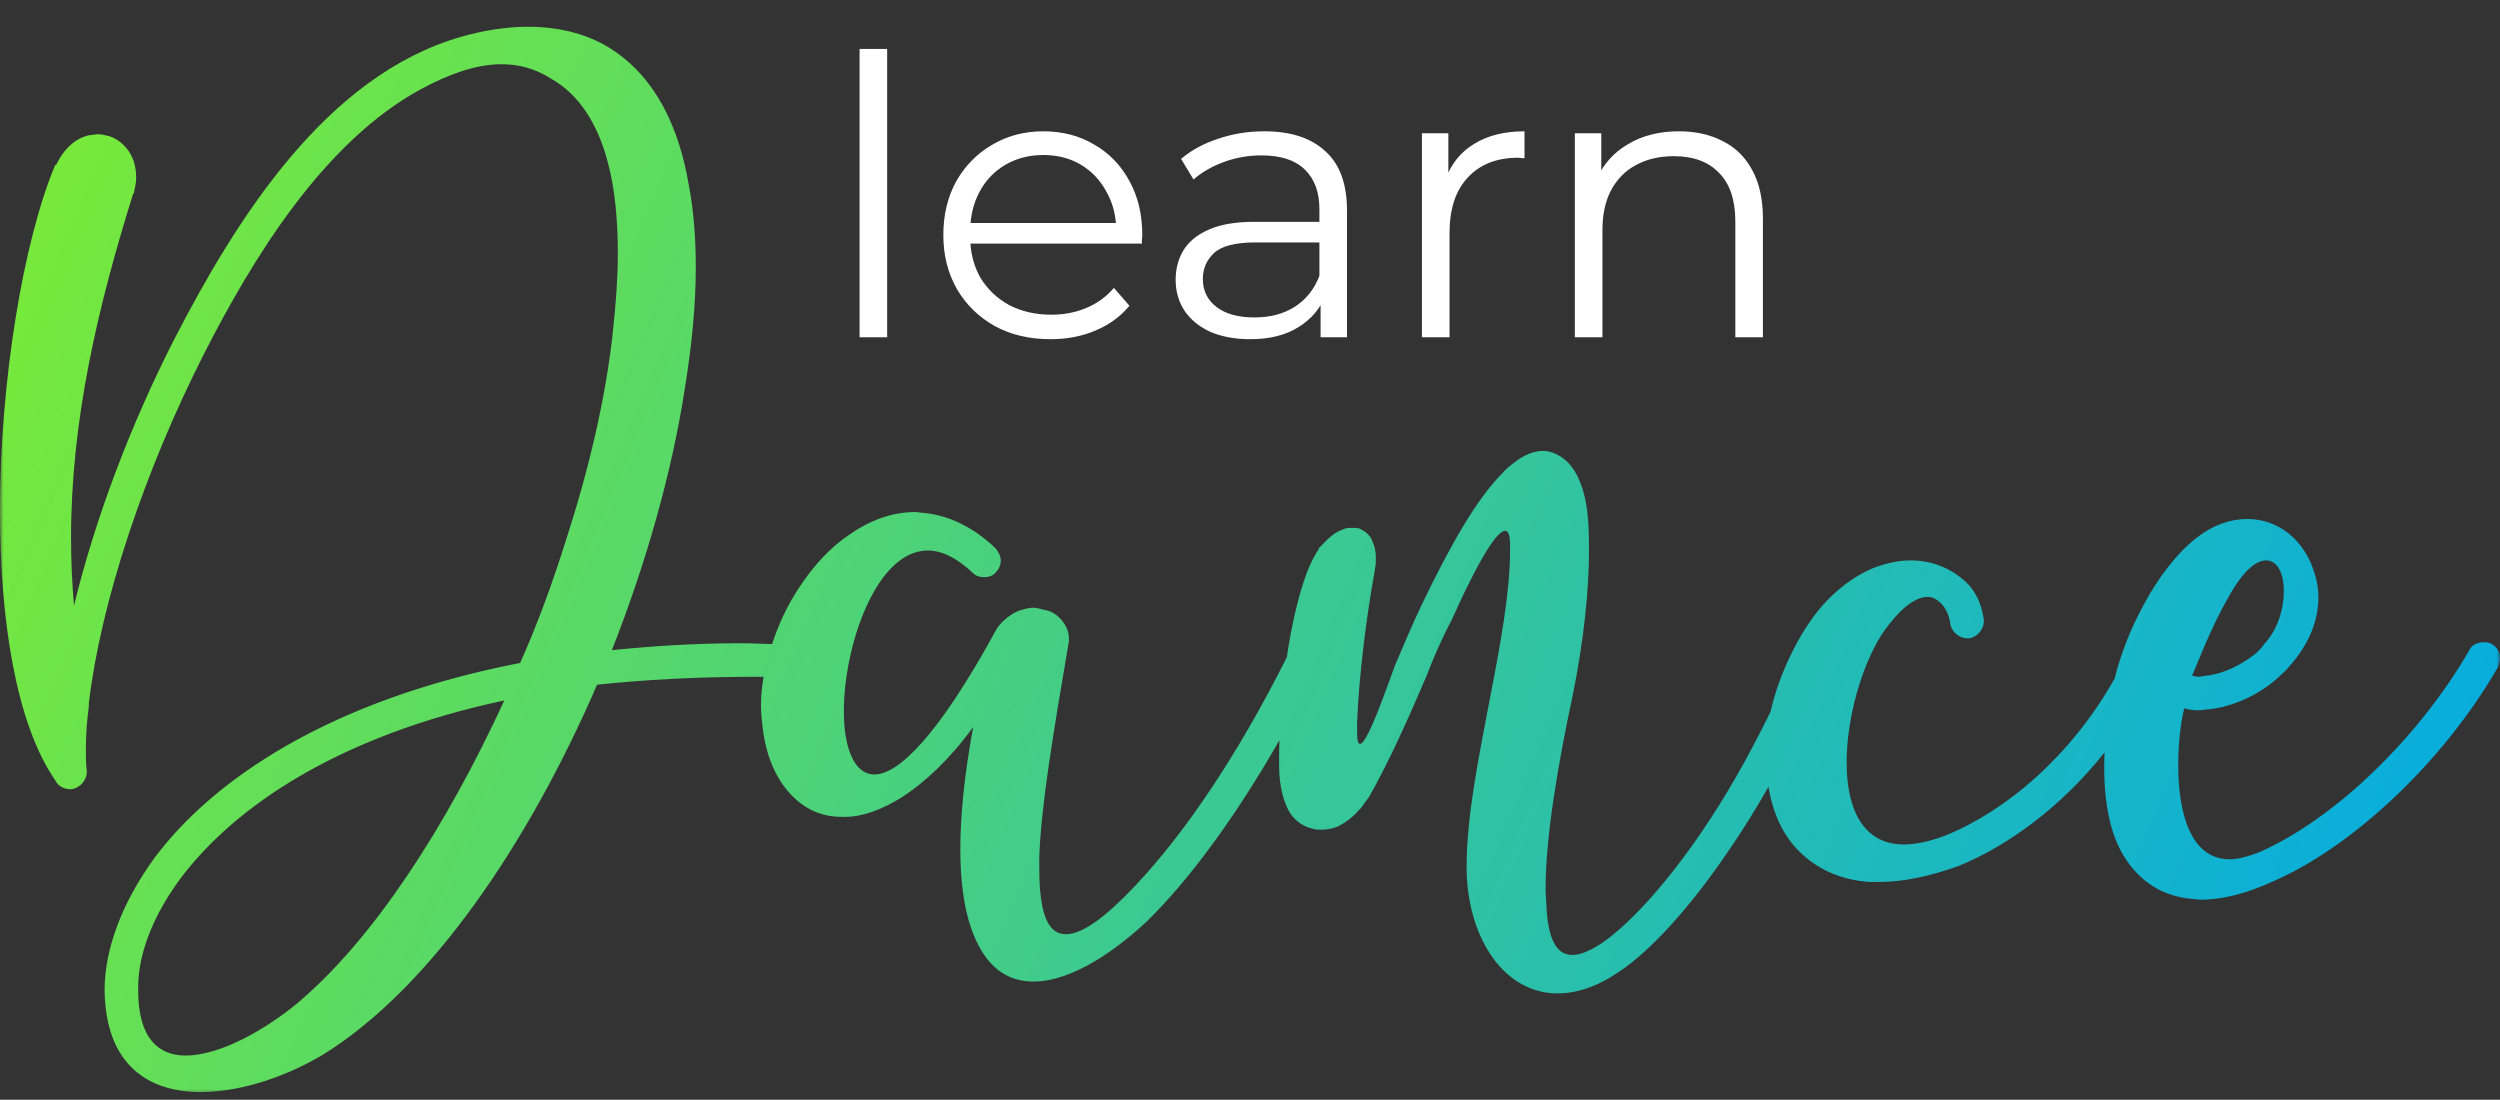
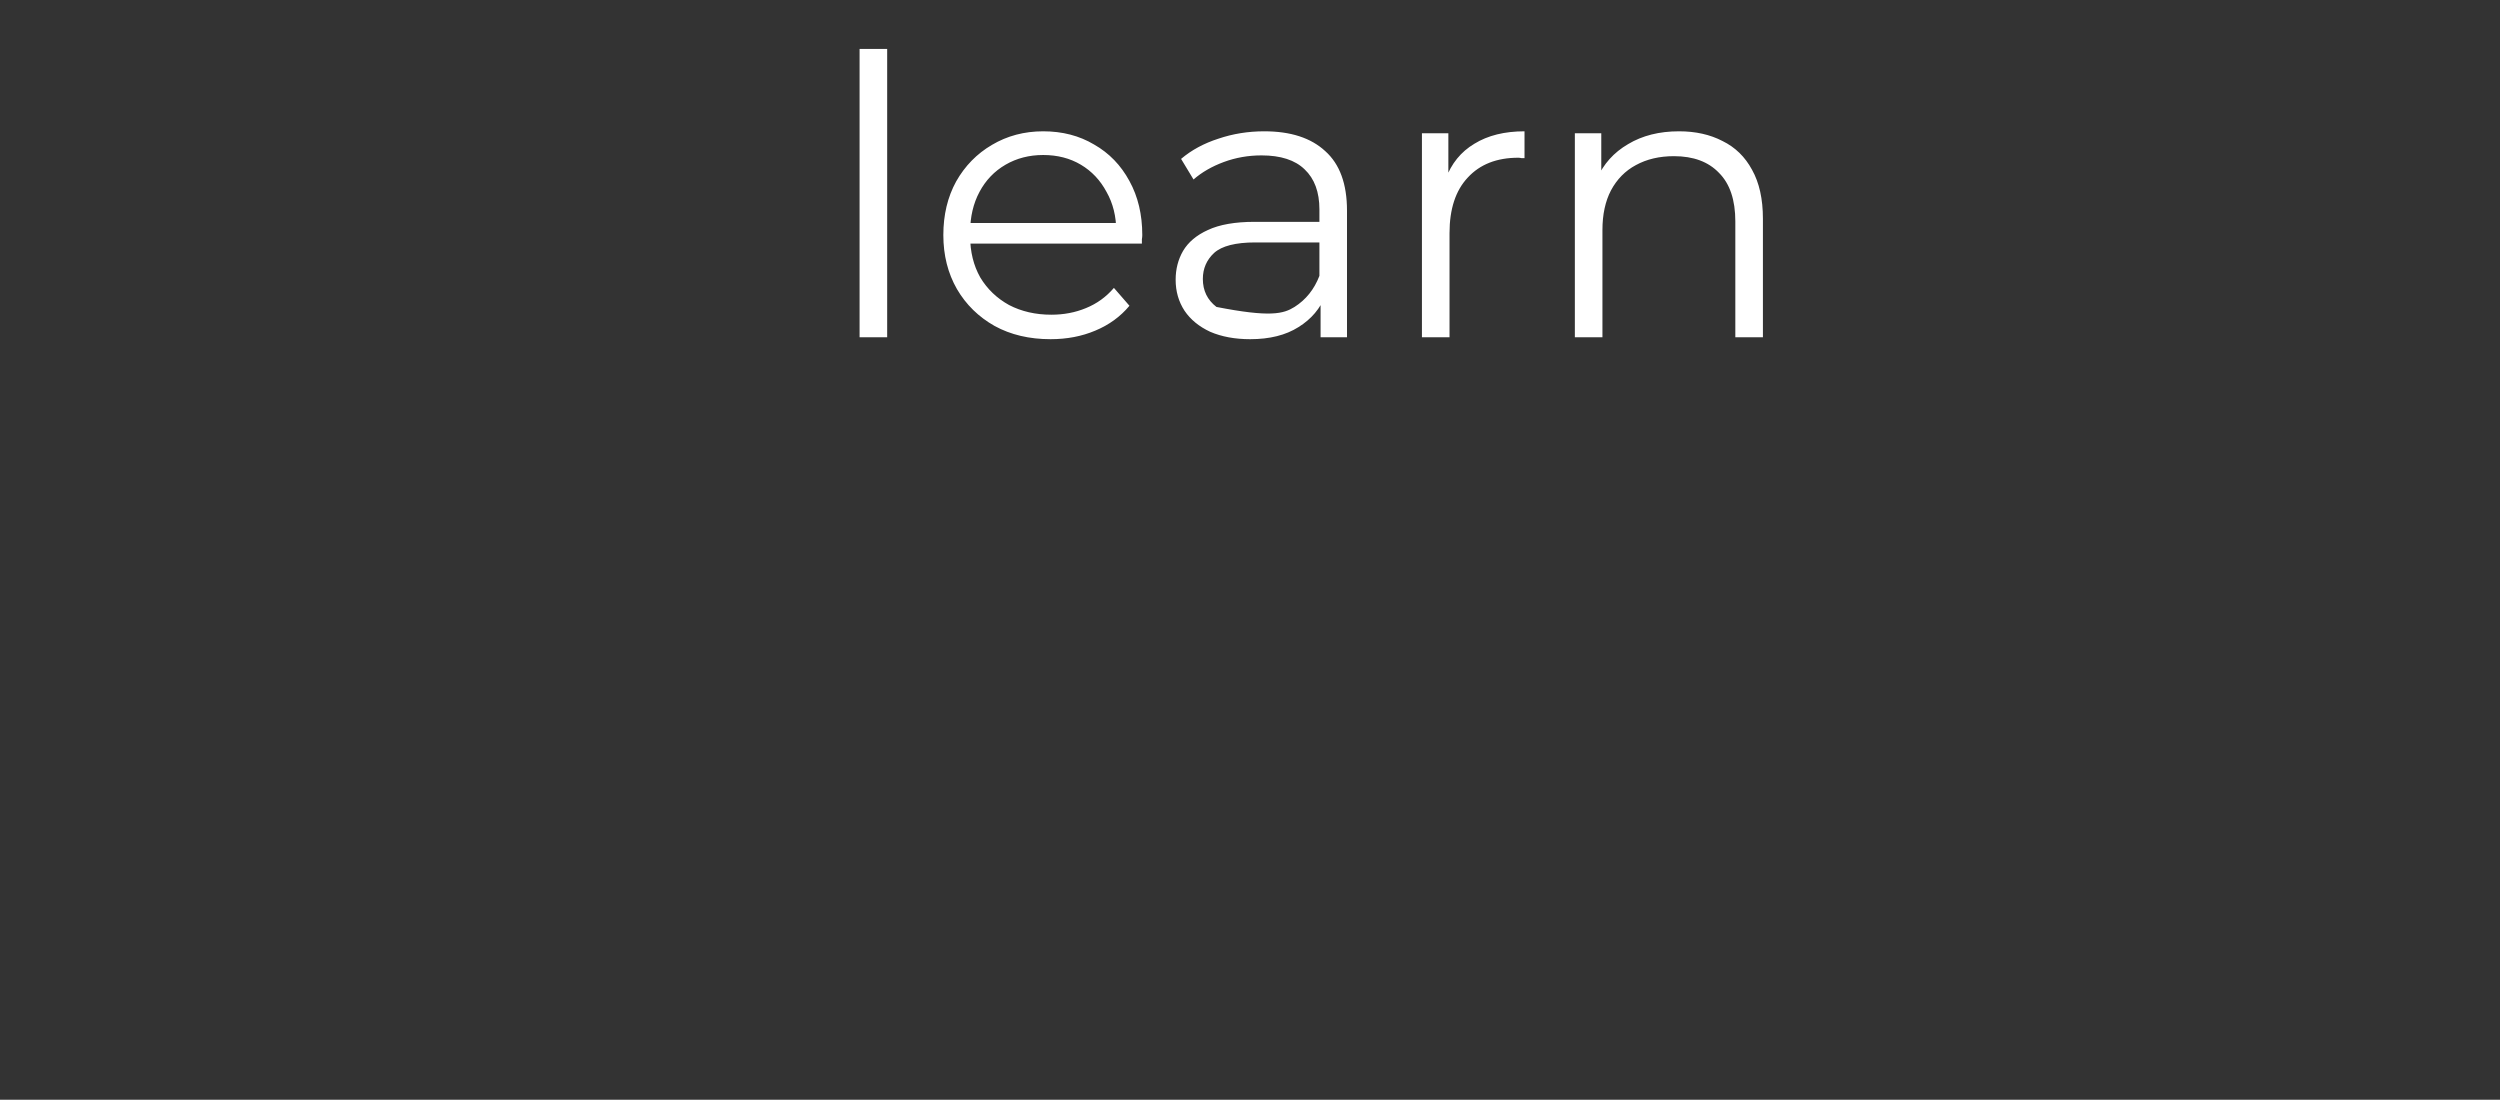
<svg xmlns="http://www.w3.org/2000/svg" width="341" height="150" viewBox="0 0 341 150" fill="none">
  <rect x="0" y="0" width="341" height="150" fill="#333333" stroke="none" />
  <g clip-path="url(#clip0_843_9)">
    <mask id="mask0_843_9" style="mask-type:luminance" maskUnits="userSpaceOnUse" x="0" y="0" width="341" height="150">
-       <path d="M341 0.5H0V149.5H341V0.5Z" fill="white" />
-     </mask>
+       </mask>
    <g mask="url(#mask0_843_9)">
-       <path d="M340.731 90.968C333.325 103.882 320.942 115.454 310.171 120.162C306.672 121.776 303.307 122.718 300.208 122.718C299.669 122.718 299.131 122.583 298.727 122.583C294.958 122.18 291.863 120.297 289.709 116.799C287.959 113.974 287.017 109.939 287.017 104.692C287.017 104.023 287.035 103.332 287.064 102.633C281.197 109.997 274.008 115.325 267.094 118.144C263.325 119.49 259.688 120.297 256.323 120.297H254.977C251.073 120.028 247.708 118.548 245.151 115.857C243.12 113.731 241.812 110.88 241.221 107.318C239.469 110.406 237.722 113.211 235.993 115.723C230.205 124.335 224.821 129.851 221.049 132.406C217.953 134.559 215.127 135.5 212.435 135.5C205.301 135.5 200.318 128.236 200.049 118.951V118.144C200.049 111.418 201.664 103.479 203.145 95.676C204.628 88.143 205.974 80.742 205.974 75.092V74.285C205.974 72.939 205.705 72.401 205.301 72.401C203.414 72.401 198.703 83.028 198.03 84.508C196.818 86.798 195.607 89.488 194.53 92.313C192.107 97.963 189.55 103.748 186.724 108.728C186.32 109.266 185.916 109.804 185.647 110.208L185.378 110.477C184.555 111.432 183.546 112.21 182.413 112.763C181.74 113.033 180.933 113.167 180.26 113.167C179.856 113.167 179.452 113.167 179.048 113.033C177.837 112.763 176.76 112.091 175.953 110.88C175.145 109.535 174.472 107.383 174.472 104.423V103.479C174.472 102.686 174.493 101.829 174.522 100.949C168.383 111.684 162.127 120.089 156.43 125.68C152.392 129.447 146.335 133.886 140.948 133.886C137.449 133.886 134.353 132.003 132.469 126.622C131.526 123.932 130.988 120.297 130.988 115.857C130.988 111.284 131.526 105.768 132.738 99.174C129.507 103.613 126.142 106.71 123.047 108.728C120.217 110.477 117.66 111.418 115.237 111.418H114.833C112.007 111.418 109.718 110.342 107.834 108.324C105.95 106.306 104.604 103.479 104.065 99.578C103.931 98.501 103.796 97.425 103.796 96.214C103.796 94.945 103.931 93.635 104.153 92.314H102.713C95.041 92.314 87.905 92.717 81.443 93.39C72.019 115.185 58.693 134.693 44.289 143.709C39.443 146.669 33.114 148.955 27.326 148.955C20.327 148.955 14.402 145.323 14.267 135.097C14.267 129.716 16.424 123.394 21.135 116.934C29.21 106.172 45.23 95.407 70.942 90.43C73.368 85.046 75.387 79.396 77.137 73.881C80.367 63.924 82.655 54.103 83.597 45.222C84.001 41.456 84.271 37.958 84.271 34.595C84.271 30.021 83.867 25.714 82.924 22.216C81.578 16.97 79.021 12.934 75.252 10.782C72.964 9.299 70.673 8.762 68.385 8.762C64.751 8.762 60.982 10.244 57.482 12.127C44.02 19.391 34.326 35.537 27.865 48.185C19.655 64.327 13.729 82.221 12.114 95.945V96.349C11.85 98.311 11.715 100.288 11.71 102.268C11.71 103.344 11.71 104.289 11.845 105.23C11.845 106.441 10.902 107.517 9.691 107.652C8.749 107.652 7.941 107.248 7.538 106.441C2.154 98.636 0 84.508 0 69.711C0 51.817 3.23 32.711 7.538 22.485H7.672C8.749 20.198 10.364 18.853 12.114 18.45C12.518 18.45 12.921 18.315 13.325 18.315C13.864 18.315 14.402 18.45 14.941 18.585C15.751 18.853 16.559 19.391 17.231 20.198C18.039 21.14 18.577 22.485 18.577 24.234C18.577 24.772 18.443 25.444 18.308 26.117C18.308 26.252 18.308 26.387 18.174 26.387C13.325 41.858 9.69 57.331 9.69 73.342C9.69 76.436 9.825 79.53 10.094 82.624C12.92 70.921 17.769 58.004 23.826 46.163C32.172 30.02 44.423 10.244 63 4.994C65.827 4.188 68.922 3.649 72.018 3.649C76.194 3.649 80.366 4.591 83.866 7.012C89.384 10.782 92.617 17.239 93.963 25.31C94.637 28.81 94.906 32.577 94.906 36.478C94.906 41.59 94.367 47.105 93.426 52.893C91.676 64.327 88.173 76.706 83.462 88.681C88.846 88.143 94.637 87.74 100.963 87.74C102.411 87.74 103.859 87.819 105.305 87.85C106.001 85.766 106.876 83.713 107.968 81.818C109.987 78.32 112.544 75.226 115.64 73.074C118.466 71.056 121.562 69.845 124.795 69.845C125.334 69.845 125.738 69.98 126.276 69.98C129.506 70.383 132.737 71.863 135.833 74.823C136.236 75.361 136.506 75.899 136.506 76.437C136.506 77.11 136.236 77.647 135.833 78.051C135.429 78.589 134.756 78.724 134.217 78.724C133.679 78.724 133.141 78.589 132.737 78.186C130.449 76.033 128.43 75.092 126.545 75.092C119.543 75.092 115.101 88.009 115.101 97.022C115.101 101.864 116.447 105.634 119.274 105.634C122.504 105.634 127.891 100.519 135.833 85.991C136.371 84.911 138.121 83.432 139.467 83.163C139.87 83.028 140.409 82.894 140.947 82.894C141.351 82.894 141.892 83.028 142.296 83.163C143.373 83.298 144.181 83.836 144.854 84.643C145.392 85.318 145.796 86.125 145.796 87.067V87.471C143.642 100.116 142.027 109.804 141.758 116.799V118.413C141.758 124.739 142.969 127.429 145.392 127.429C147.68 127.429 150.91 125.008 154.948 120.7C161.415 113.845 168.654 103.347 175.53 89.632C175.697 88.482 175.879 87.348 176.086 86.26C177.029 81.414 178.24 77.244 179.855 74.957V74.823C181.066 73.478 182.143 72.536 183.085 72.267C183.489 71.997 184.028 71.997 184.431 71.997C184.835 71.997 185.242 71.997 185.511 72.132C186.319 72.536 186.992 73.074 187.261 74.016C187.53 74.554 187.665 75.226 187.665 76.168C187.665 76.571 187.665 77.11 187.53 77.648V77.782C186.319 84.374 185.377 92.179 185.107 98.502V99.847C185.107 101.057 185.242 101.461 185.511 101.461C186.588 101.461 189.415 92.986 190.357 90.565C191.568 87.74 192.645 85.184 193.856 82.625C198.029 73.881 201.528 68.097 204.492 65C204.492 64.865 204.627 64.865 204.762 64.73C205.3 64.058 205.973 63.52 206.511 63.116C207.857 62.04 209.203 61.502 210.549 61.502C211.222 61.502 212.03 61.772 212.703 62.175C214.318 63.117 215.395 64.865 216.068 67.425C216.606 69.442 216.741 71.998 216.741 74.957C216.741 80.338 216.068 87.337 214.453 95.138C212.568 104.017 210.819 113.974 210.819 121.238C210.819 122.314 210.953 123.259 210.953 124.066C211.222 127.833 212.165 130.254 214.453 130.254C215.53 130.254 216.876 129.716 218.491 128.64C221.856 126.353 226.839 121.238 232.223 113.302C235.278 108.818 238.4 103.435 241.493 97.095C241.838 95.615 242.28 94.103 242.859 92.582C243.939 89.757 245.419 86.798 247.169 84.374C249.592 81.011 252.688 78.589 255.783 77.379C256.591 77.109 258.341 76.437 260.629 76.437C262.92 76.437 265.747 77.11 268.304 79.531C269.515 80.741 270.323 82.491 270.592 84.508V84.778C270.592 85.856 269.65 86.932 268.573 87.067H268.304C267.227 87.067 266.15 86.125 266.016 85.047C265.909 84.109 265.535 83.222 264.939 82.49L264.804 82.356C264.131 81.683 263.593 81.414 262.92 81.414C260.36 81.414 257.668 85.046 256.591 86.664C253.899 90.968 251.88 97.964 251.88 104.017C251.88 110.208 254.034 115.185 259.687 115.185C261.302 115.185 263.189 114.781 265.343 113.974C273.676 110.594 282.528 103.072 288.447 92.527C289.211 89.371 290.577 85.812 292.4 82.49C294.419 78.724 296.976 75.36 299.803 73.208C301.96 71.594 304.248 70.788 306.536 70.788C310.708 70.788 314.477 73.612 315.823 78.589C316.092 79.531 316.227 80.473 316.227 81.549C316.227 84.509 315.016 87.874 312.189 90.969C311.785 91.506 311.247 91.909 310.708 92.448C308.151 94.735 304.786 96.349 301.287 96.753C300.745 96.753 300.341 96.887 299.803 96.887C299.13 96.887 298.457 96.752 297.919 96.618C297.38 98.905 297.111 101.595 297.111 104.423C297.111 110.746 298.726 117.203 304.113 117.203C305.325 117.203 306.805 116.799 308.42 116.126C318.381 111.687 329.824 100.788 336.824 88.681C337.093 88.009 337.9 87.605 338.708 87.605C339.115 87.605 339.518 87.605 339.922 87.875C340.595 88.278 340.999 88.95 340.999 89.757C340.999 90.161 340.865 90.565 340.731 90.968ZM24.769 119.624C20.731 125.008 18.847 130.254 18.847 134.693V135.097C18.847 141.688 21.673 143.978 25.307 143.978C30.287 143.978 36.617 140.074 40.386 136.98C50.884 128.236 60.847 112.763 68.789 95.542C46.039 100.385 32.037 110.073 24.769 119.624ZM299.939 92.314C300.208 92.314 300.477 92.179 300.884 92.179C303.307 91.909 305.729 90.699 307.748 89.085C308.152 88.681 308.556 88.278 308.825 87.875C310.709 85.856 311.517 83.028 311.517 80.607C311.517 78.32 310.709 76.437 309.094 76.437C307.748 76.437 305.998 77.782 303.98 81.414C301.557 85.587 299.535 90.968 298.996 92.179C299.266 92.179 299.535 92.314 299.939 92.314Z" fill="url(#paint0_linear_843_9)" />
-     </g>
-     <path d="M117.247 46V6.674H121.01V46H117.247ZM143.299 46.265C140.402 46.265 137.858 45.664 135.667 44.463C133.477 43.226 131.763 41.548 130.526 39.428C129.29 37.273 128.671 34.817 128.671 32.061C128.671 29.305 129.254 26.867 130.42 24.747C131.622 22.627 133.247 20.966 135.296 19.765C137.381 18.528 139.713 17.91 142.292 17.91C144.907 17.91 147.221 18.511 149.235 19.712C151.285 20.878 152.892 22.539 154.058 24.694C155.224 26.814 155.807 29.27 155.807 32.061C155.807 32.238 155.79 32.432 155.754 32.644C155.754 32.821 155.754 33.015 155.754 33.227H131.533V30.418H153.74L152.256 31.531C152.256 29.517 151.815 27.733 150.931 26.178C150.083 24.588 148.917 23.351 147.433 22.468C145.949 21.585 144.236 21.143 142.292 21.143C140.384 21.143 138.671 21.585 137.151 22.468C135.632 23.351 134.448 24.588 133.6 26.178C132.752 27.768 132.328 29.588 132.328 31.637V32.22C132.328 34.34 132.788 36.213 133.706 37.838C134.66 39.428 135.968 40.682 137.628 41.601C139.324 42.484 141.25 42.926 143.405 42.926C145.101 42.926 146.674 42.626 148.122 42.025C149.606 41.424 150.878 40.506 151.938 39.269L154.058 41.707C152.822 43.191 151.267 44.322 149.394 45.099C147.557 45.876 145.525 46.265 143.299 46.265ZM180.127 46V39.852L179.968 38.845V28.563C179.968 26.196 179.297 24.376 177.954 23.104C176.647 21.832 174.686 21.196 172.071 21.196C170.269 21.196 168.556 21.496 166.93 22.097C165.305 22.698 163.927 23.493 162.796 24.482L161.1 21.673C162.514 20.472 164.21 19.553 166.188 18.917C168.167 18.246 170.252 17.91 172.442 17.91C176.046 17.91 178.82 18.811 180.763 20.613C182.742 22.38 183.731 25.083 183.731 28.722V46H180.127ZM170.534 46.265C168.45 46.265 166.63 45.929 165.075 45.258C163.556 44.551 162.39 43.597 161.577 42.396C160.765 41.159 160.358 39.746 160.358 38.156C160.358 36.707 160.694 35.4 161.365 34.234C162.072 33.033 163.203 32.079 164.757 31.372C166.347 30.63 168.467 30.259 171.117 30.259H180.71V33.068H171.223C168.538 33.068 166.665 33.545 165.605 34.499C164.581 35.453 164.068 36.637 164.068 38.05C164.068 39.64 164.687 40.912 165.923 41.866C167.16 42.82 168.891 43.297 171.117 43.297C173.237 43.297 175.057 42.82 176.576 41.866C178.131 40.877 179.262 39.463 179.968 37.626L180.816 40.223C180.11 42.06 178.873 43.527 177.106 44.622C175.375 45.717 173.184 46.265 170.534 46.265ZM193.952 46V18.175H197.556V25.754L197.185 24.429C197.962 22.309 199.27 20.701 201.107 19.606C202.944 18.475 205.223 17.91 207.944 17.91V21.567C207.803 21.567 207.661 21.567 207.52 21.567C207.379 21.532 207.237 21.514 207.096 21.514C204.163 21.514 201.867 22.415 200.206 24.217C198.545 25.984 197.715 28.51 197.715 31.796V46H193.952ZM229.014 17.91C231.276 17.91 233.254 18.352 234.95 19.235C236.682 20.083 238.024 21.39 238.978 23.157C239.968 24.924 240.462 27.15 240.462 29.835V46H236.699V30.206C236.699 27.273 235.957 25.065 234.473 23.581C233.025 22.062 230.975 21.302 228.325 21.302C226.347 21.302 224.615 21.708 223.131 22.521C221.683 23.298 220.552 24.447 219.739 25.966C218.962 27.45 218.573 29.252 218.573 31.372V46H214.81V18.175H218.414V25.807L217.831 24.376C218.715 22.362 220.128 20.79 222.071 19.659C224.015 18.493 226.329 17.91 229.014 17.91Z" fill="white" />
+       </g>
+     <path d="M117.247 46V6.674H121.01V46H117.247ZM143.299 46.265C140.402 46.265 137.858 45.664 135.667 44.463C133.477 43.226 131.763 41.548 130.526 39.428C129.29 37.273 128.671 34.817 128.671 32.061C128.671 29.305 129.254 26.867 130.42 24.747C131.622 22.627 133.247 20.966 135.296 19.765C137.381 18.528 139.713 17.91 142.292 17.91C144.907 17.91 147.221 18.511 149.235 19.712C151.285 20.878 152.892 22.539 154.058 24.694C155.224 26.814 155.807 29.27 155.807 32.061C155.807 32.238 155.79 32.432 155.754 32.644C155.754 32.821 155.754 33.015 155.754 33.227H131.533V30.418H153.74L152.256 31.531C152.256 29.517 151.815 27.733 150.931 26.178C150.083 24.588 148.917 23.351 147.433 22.468C145.949 21.585 144.236 21.143 142.292 21.143C140.384 21.143 138.671 21.585 137.151 22.468C135.632 23.351 134.448 24.588 133.6 26.178C132.752 27.768 132.328 29.588 132.328 31.637V32.22C132.328 34.34 132.788 36.213 133.706 37.838C134.66 39.428 135.968 40.682 137.628 41.601C139.324 42.484 141.25 42.926 143.405 42.926C145.101 42.926 146.674 42.626 148.122 42.025C149.606 41.424 150.878 40.506 151.938 39.269L154.058 41.707C152.822 43.191 151.267 44.322 149.394 45.099C147.557 45.876 145.525 46.265 143.299 46.265ZM180.127 46V39.852L179.968 38.845V28.563C179.968 26.196 179.297 24.376 177.954 23.104C176.647 21.832 174.686 21.196 172.071 21.196C170.269 21.196 168.556 21.496 166.93 22.097C165.305 22.698 163.927 23.493 162.796 24.482L161.1 21.673C162.514 20.472 164.21 19.553 166.188 18.917C168.167 18.246 170.252 17.91 172.442 17.91C176.046 17.91 178.82 18.811 180.763 20.613C182.742 22.38 183.731 25.083 183.731 28.722V46H180.127ZM170.534 46.265C168.45 46.265 166.63 45.929 165.075 45.258C163.556 44.551 162.39 43.597 161.577 42.396C160.765 41.159 160.358 39.746 160.358 38.156C160.358 36.707 160.694 35.4 161.365 34.234C162.072 33.033 163.203 32.079 164.757 31.372C166.347 30.63 168.467 30.259 171.117 30.259H180.71V33.068H171.223C168.538 33.068 166.665 33.545 165.605 34.499C164.581 35.453 164.068 36.637 164.068 38.05C164.068 39.64 164.687 40.912 165.923 41.866C173.237 43.297 175.057 42.82 176.576 41.866C178.131 40.877 179.262 39.463 179.968 37.626L180.816 40.223C180.11 42.06 178.873 43.527 177.106 44.622C175.375 45.717 173.184 46.265 170.534 46.265ZM193.952 46V18.175H197.556V25.754L197.185 24.429C197.962 22.309 199.27 20.701 201.107 19.606C202.944 18.475 205.223 17.91 207.944 17.91V21.567C207.803 21.567 207.661 21.567 207.52 21.567C207.379 21.532 207.237 21.514 207.096 21.514C204.163 21.514 201.867 22.415 200.206 24.217C198.545 25.984 197.715 28.51 197.715 31.796V46H193.952ZM229.014 17.91C231.276 17.91 233.254 18.352 234.95 19.235C236.682 20.083 238.024 21.39 238.978 23.157C239.968 24.924 240.462 27.15 240.462 29.835V46H236.699V30.206C236.699 27.273 235.957 25.065 234.473 23.581C233.025 22.062 230.975 21.302 228.325 21.302C226.347 21.302 224.615 21.708 223.131 22.521C221.683 23.298 220.552 24.447 219.739 25.966C218.962 27.45 218.573 29.252 218.573 31.372V46H214.81V18.175H218.414V25.807L217.831 24.376C218.715 22.362 220.128 20.79 222.071 19.659C224.015 18.493 226.329 17.91 229.014 17.91Z" fill="white" />
  </g>
  <defs>
    <linearGradient id="paint0_linear_843_9" x1="341.043" y1="148.881" x2="-1.27682e-05" y2="3.649" gradientUnits="userSpaceOnUse">
      <stop stop-color="#00A9E8" />
      <stop offset="1" stop-color="#7CEC34" />
    </linearGradient>
    <clipPath id="clip0_843_9">
      <rect width="341" height="149" fill="white" transform="translate(0 0.5)" />
    </clipPath>
  </defs>
</svg>